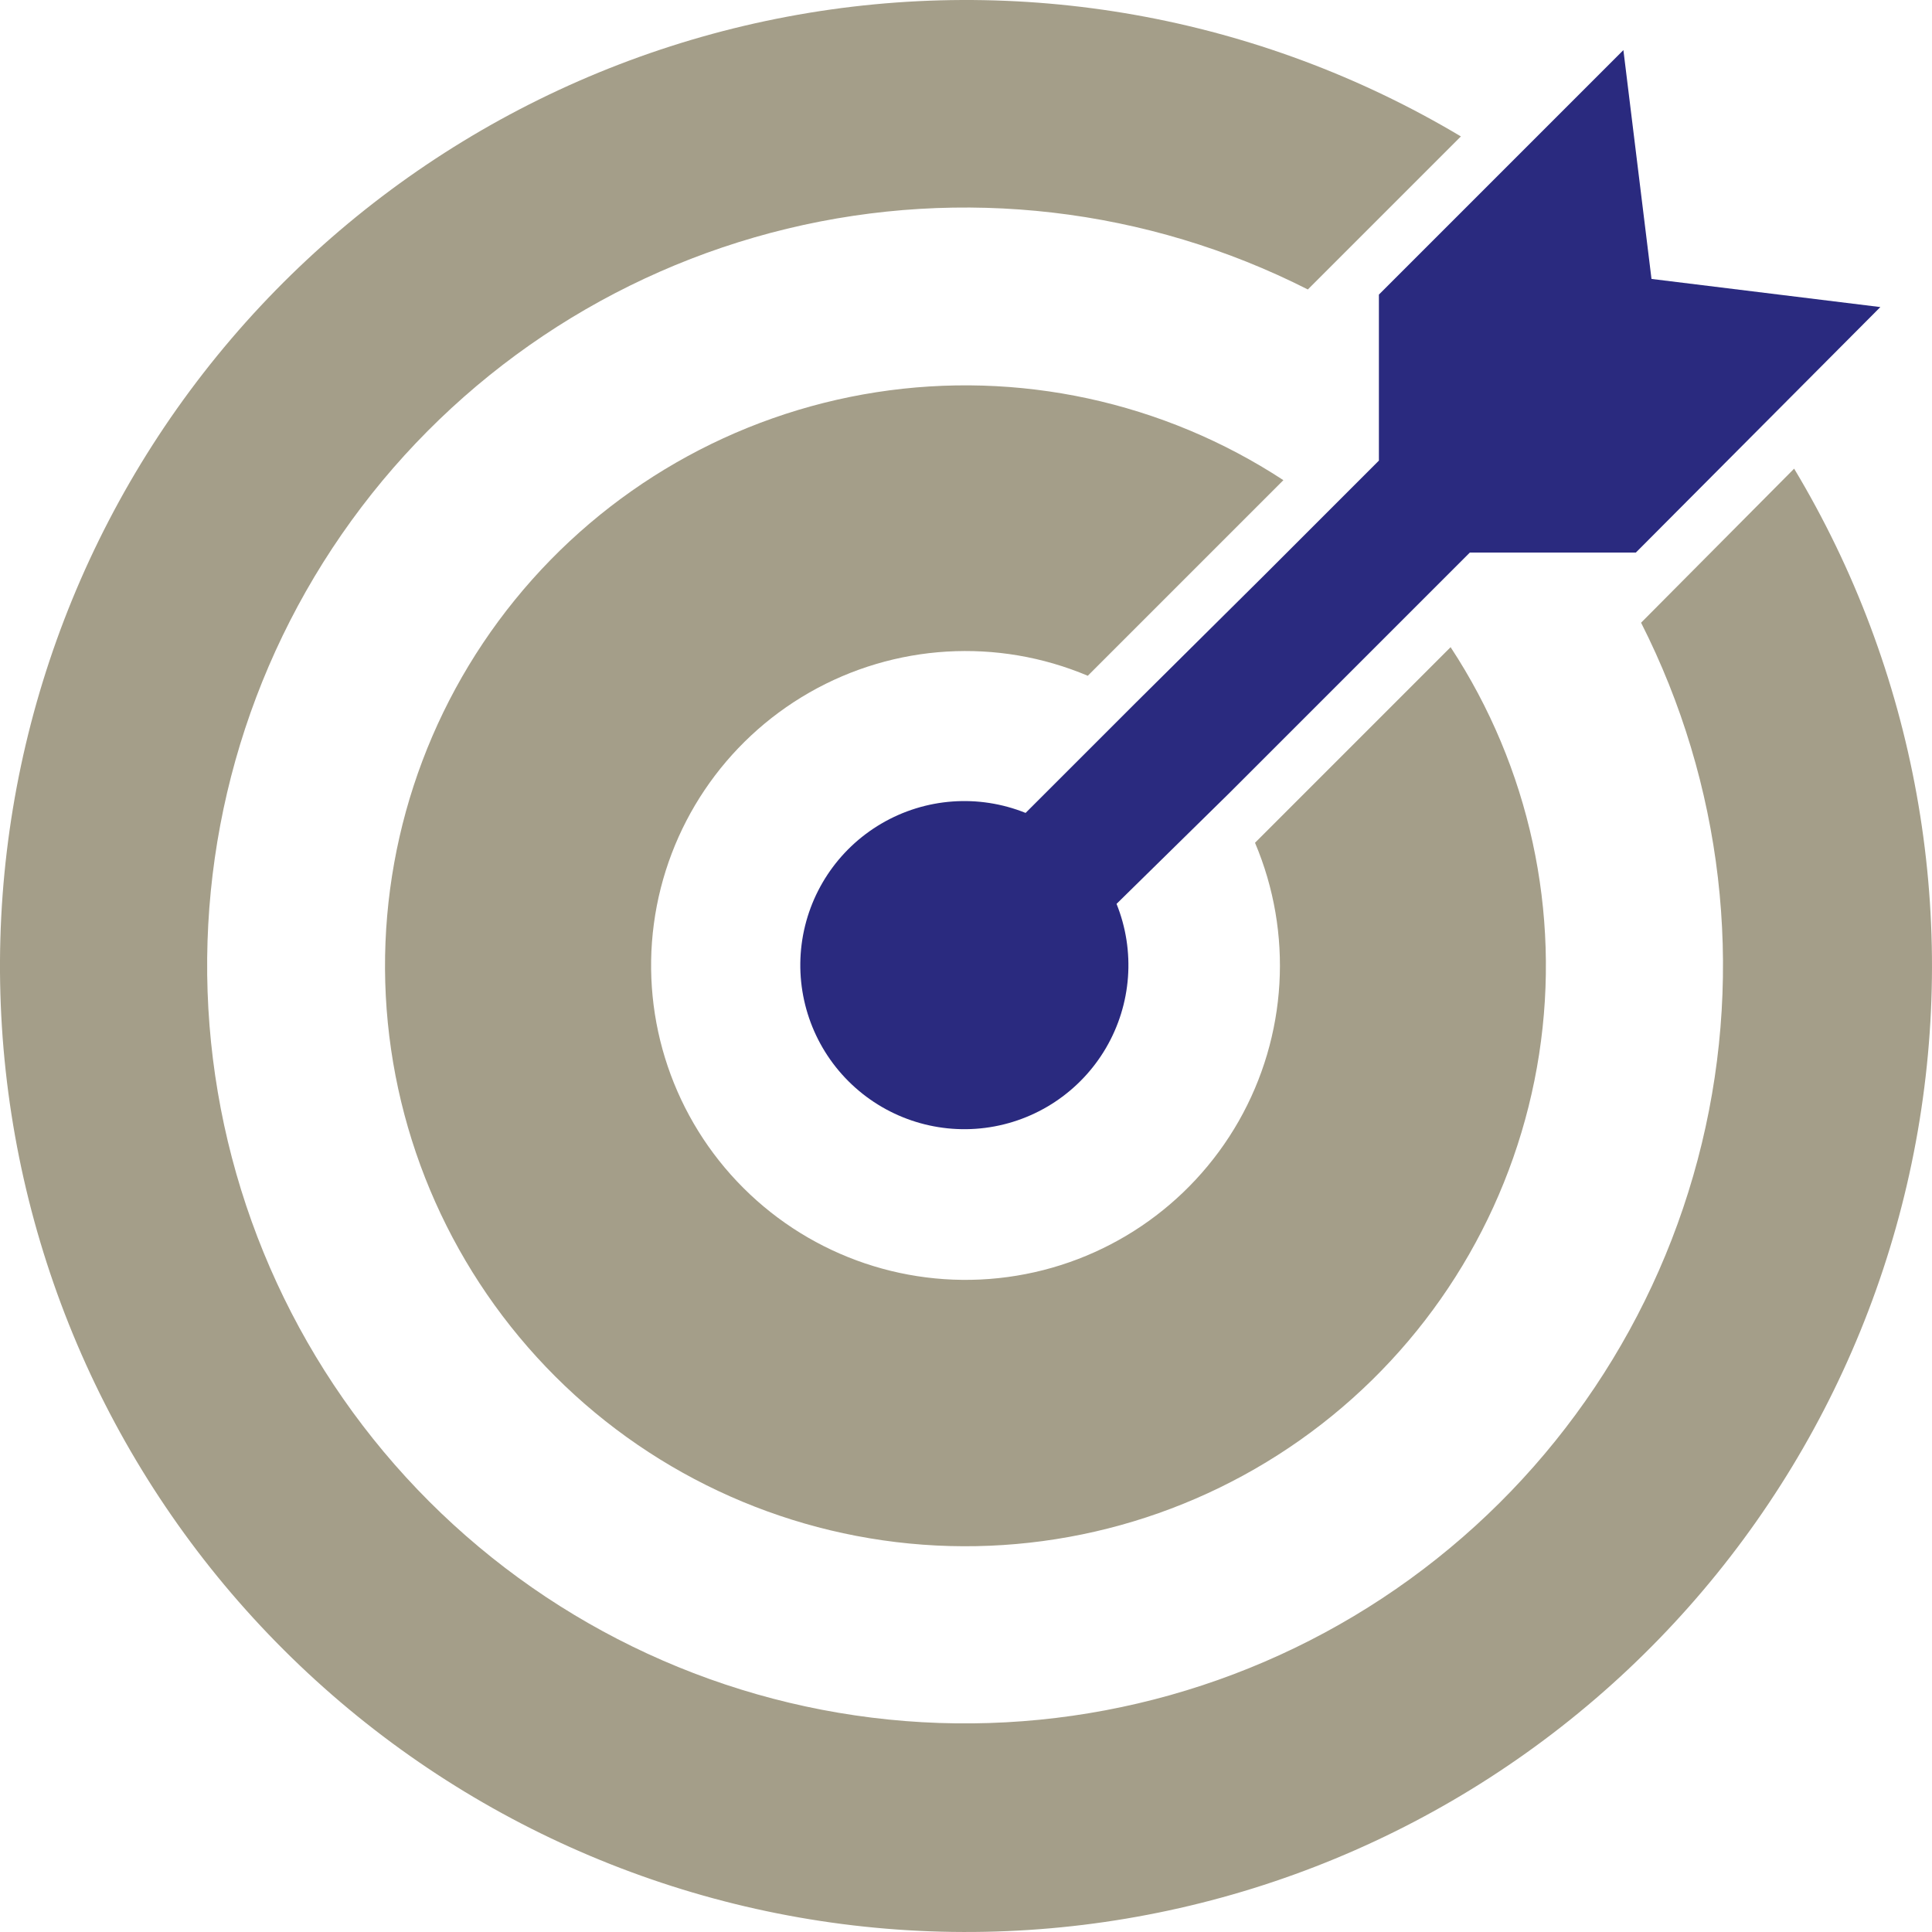
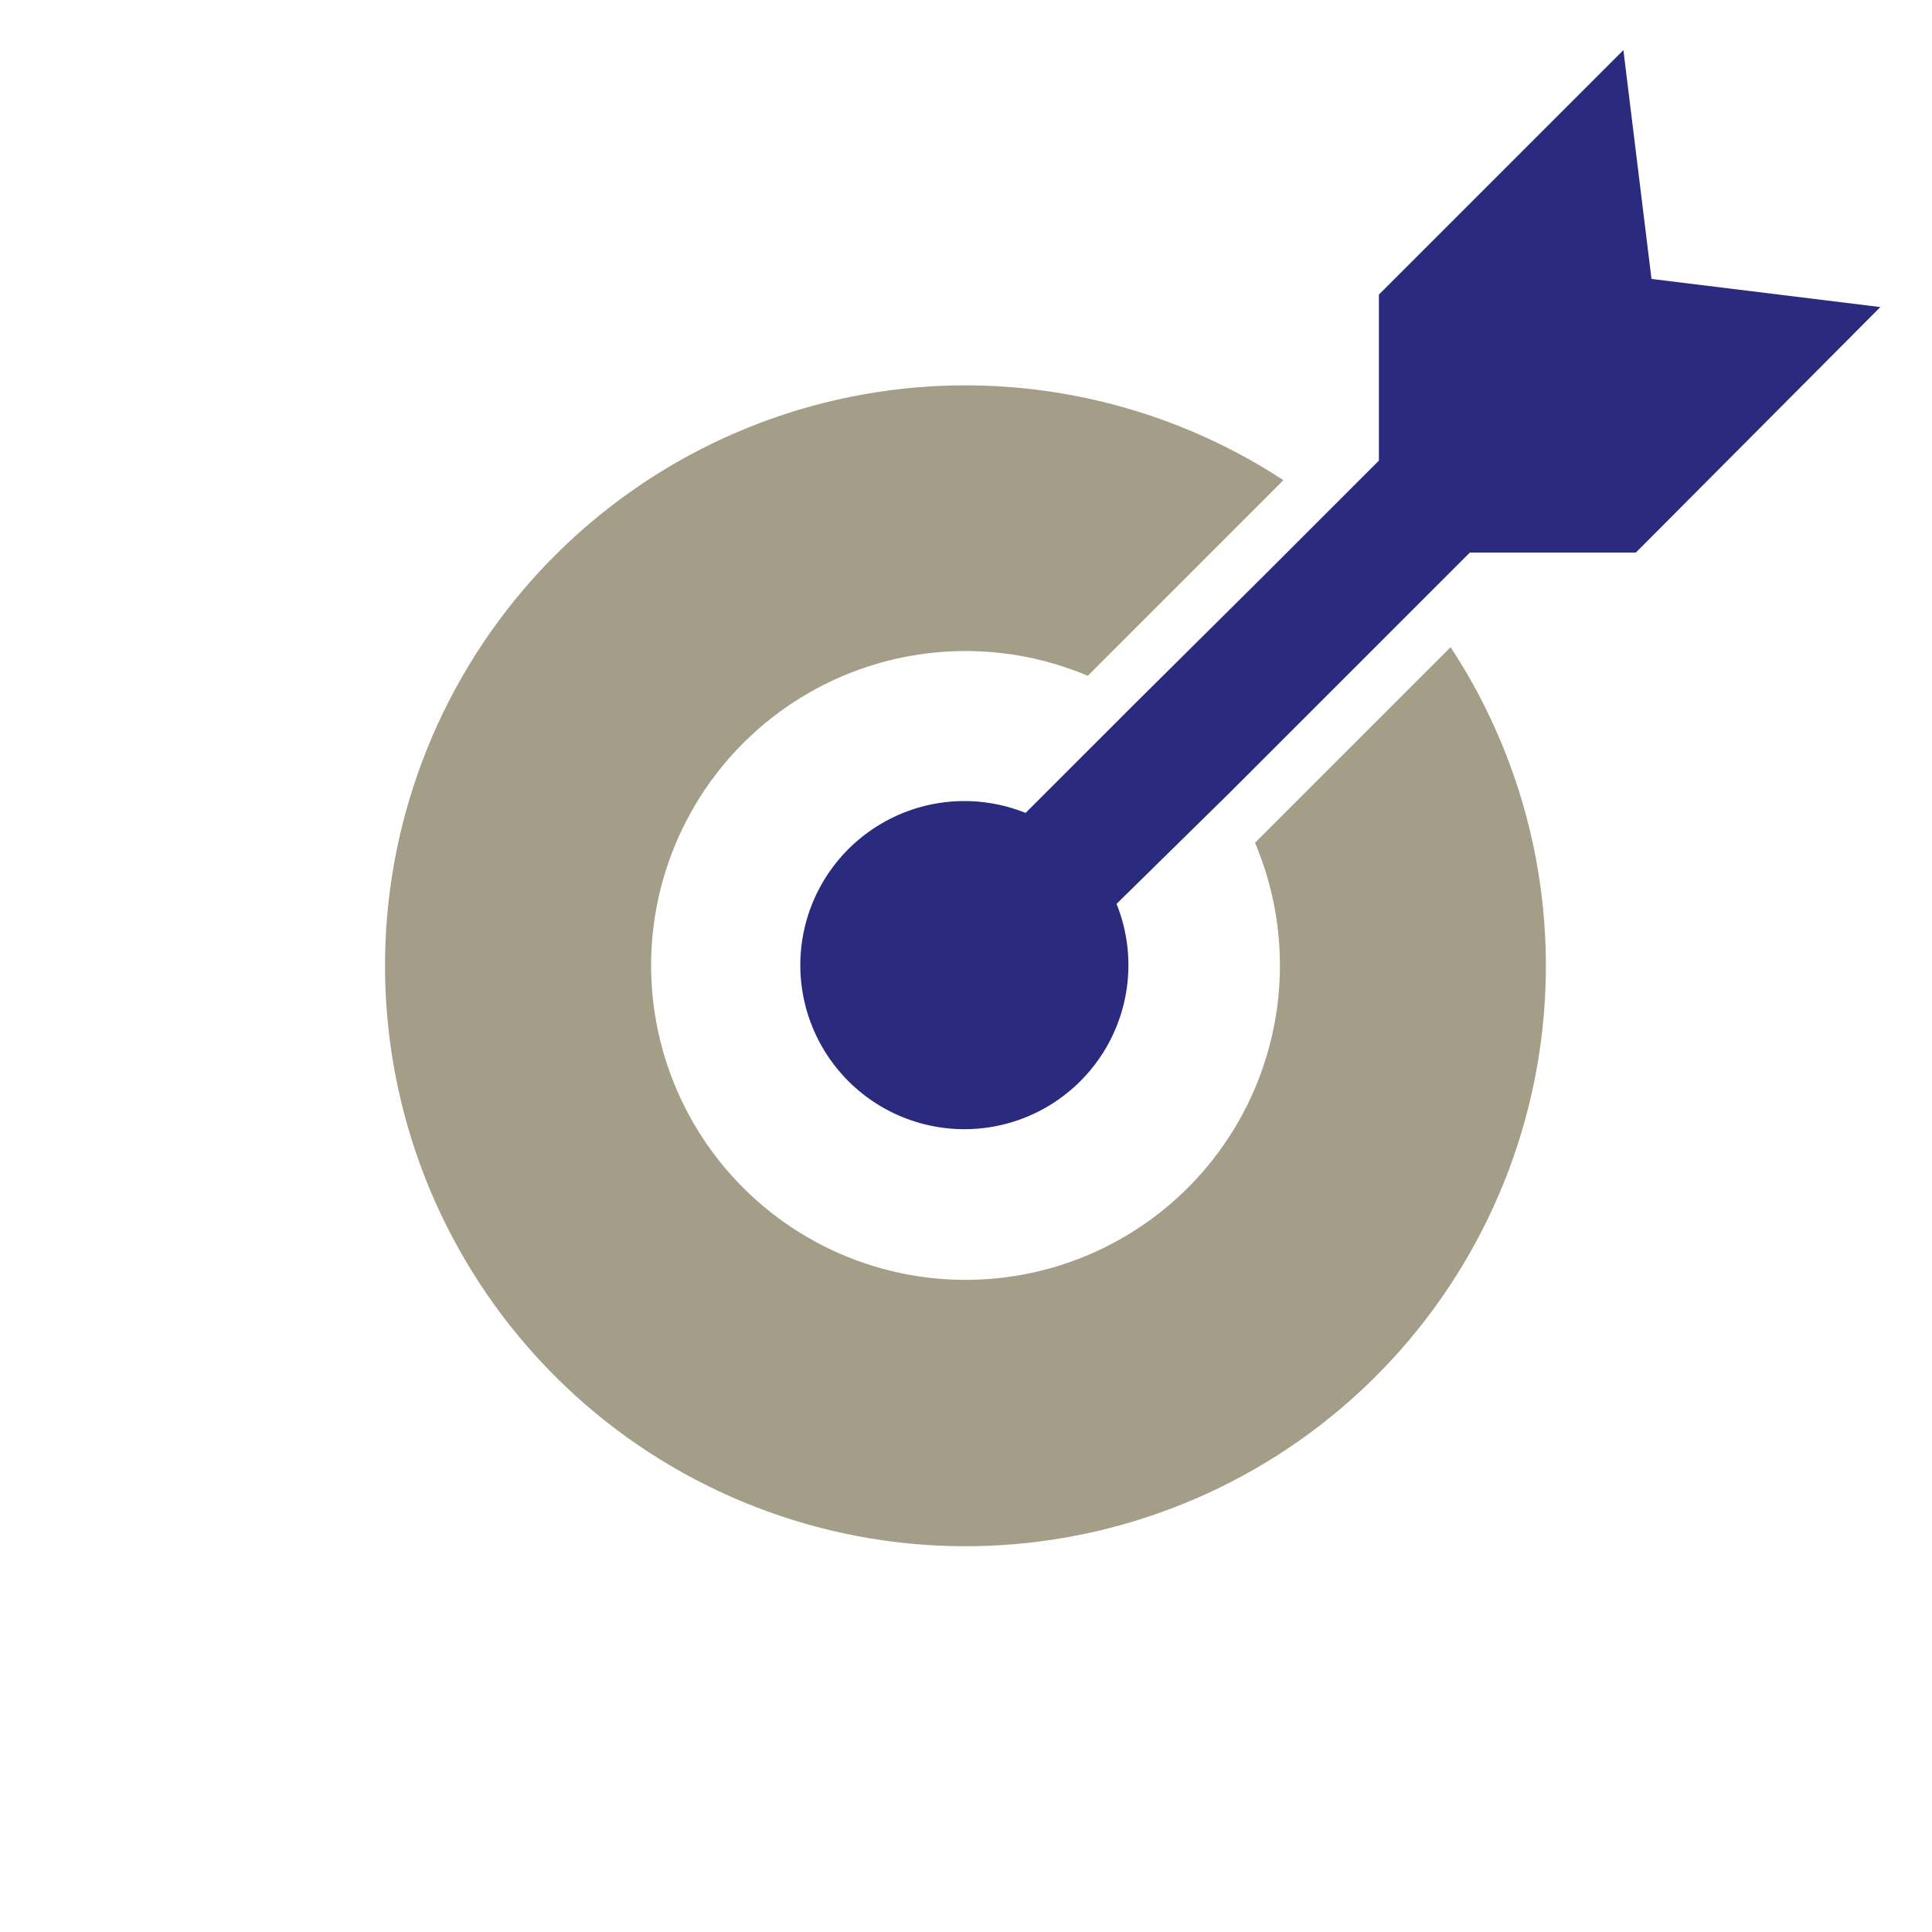
<svg xmlns="http://www.w3.org/2000/svg" width="64" height="64" viewBox="0 0 64 64" fill="none">
-   <path d="M54.363 20.628C57.064 25.956 57.778 32.073 56.374 37.88C54.971 43.687 51.544 48.803 46.707 52.31C41.871 55.816 35.943 57.483 29.987 57.012C24.032 56.54 18.44 53.961 14.216 49.737C9.991 45.512 7.412 39.92 6.94 33.965C6.469 28.009 8.136 22.081 11.643 17.244C15.149 12.408 20.265 8.98 26.072 7.577C31.879 6.174 37.995 6.887 43.324 9.589L48.394 4.519C41.69 0.519 33.754 -0.892 26.082 0.552C18.41 1.996 11.53 6.195 6.738 12.357C1.946 18.52 -0.428 26.223 0.063 34.014C0.555 41.806 3.877 49.148 9.406 54.66C14.934 60.173 22.287 63.474 30.08 63.942C37.872 64.411 45.568 62.014 51.717 57.204C57.865 52.394 62.044 45.502 63.465 37.825C64.886 30.149 63.453 22.217 59.433 15.525L54.363 20.628Z" fill="#A49E89" />
  <path d="M62.289 10.172L54.708 9.24L53.777 1.659L45.678 9.759V15.258L41.887 19.049L37.652 23.252L33.974 26.929C32.413 26.301 30.649 26.431 29.197 27.283C27.745 28.134 26.769 29.61 26.555 31.28C26.341 32.949 26.913 34.624 28.103 35.814C29.293 37.004 30.967 37.576 32.637 37.362C34.306 37.148 35.782 36.172 36.634 34.72C37.485 33.268 37.616 31.504 36.987 29.942L40.697 26.297L48.691 18.304H54.19L62.289 10.172Z" fill="#2A2A7F" />
  <path d="M36.034 22.386L42.514 15.906C38.532 13.3 33.725 12.262 29.023 12.994C24.321 13.727 20.057 16.177 17.057 19.871C14.057 23.565 12.533 28.24 12.78 32.992C13.028 37.745 15.029 42.236 18.396 45.599C21.763 48.962 26.258 50.956 31.011 51.197C35.764 51.437 40.437 49.906 44.126 46.901C47.816 43.895 50.259 39.628 50.985 34.924C51.711 30.221 50.666 25.416 48.053 21.438L41.574 27.918C42.841 30.908 42.641 34.317 41.034 37.139C39.426 39.96 36.595 41.87 33.377 42.304C30.159 42.738 26.922 41.647 24.625 39.352C22.327 37.058 21.231 33.823 21.66 30.605C22.09 27.386 23.996 24.552 26.814 22.94C29.634 21.328 33.043 21.123 36.035 22.386L36.034 22.386Z" fill="#A49E89" />
</svg>